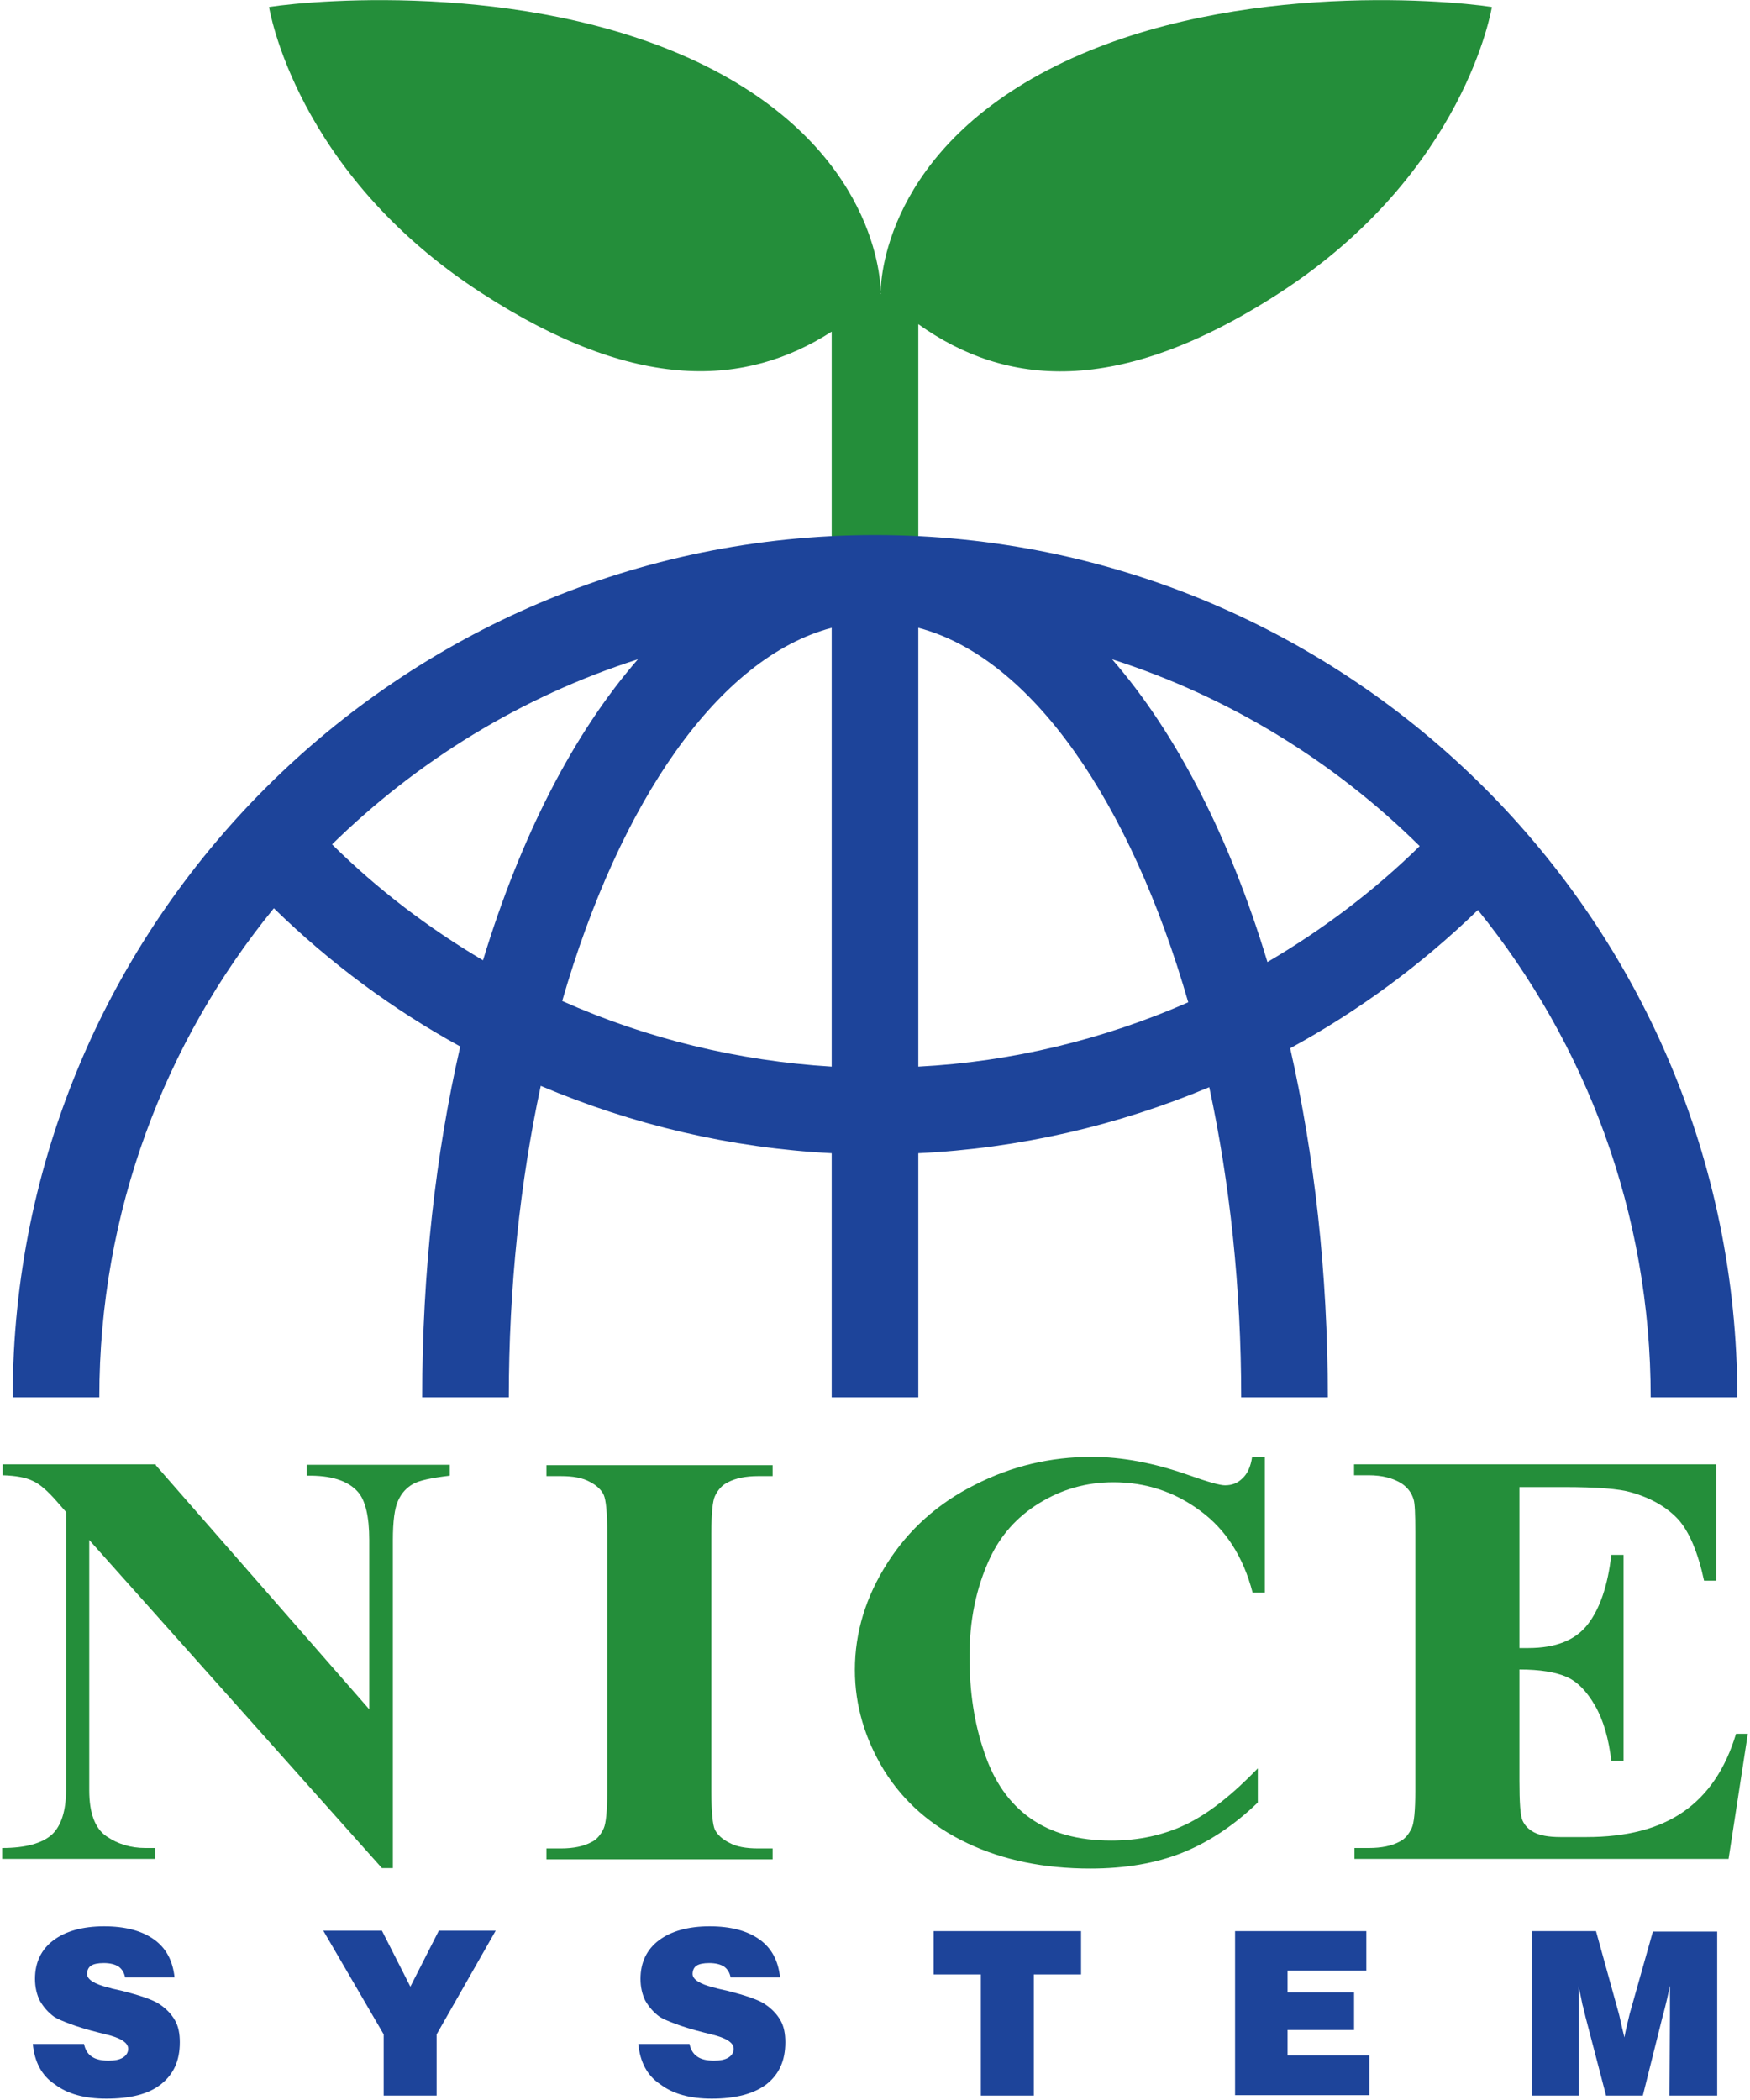
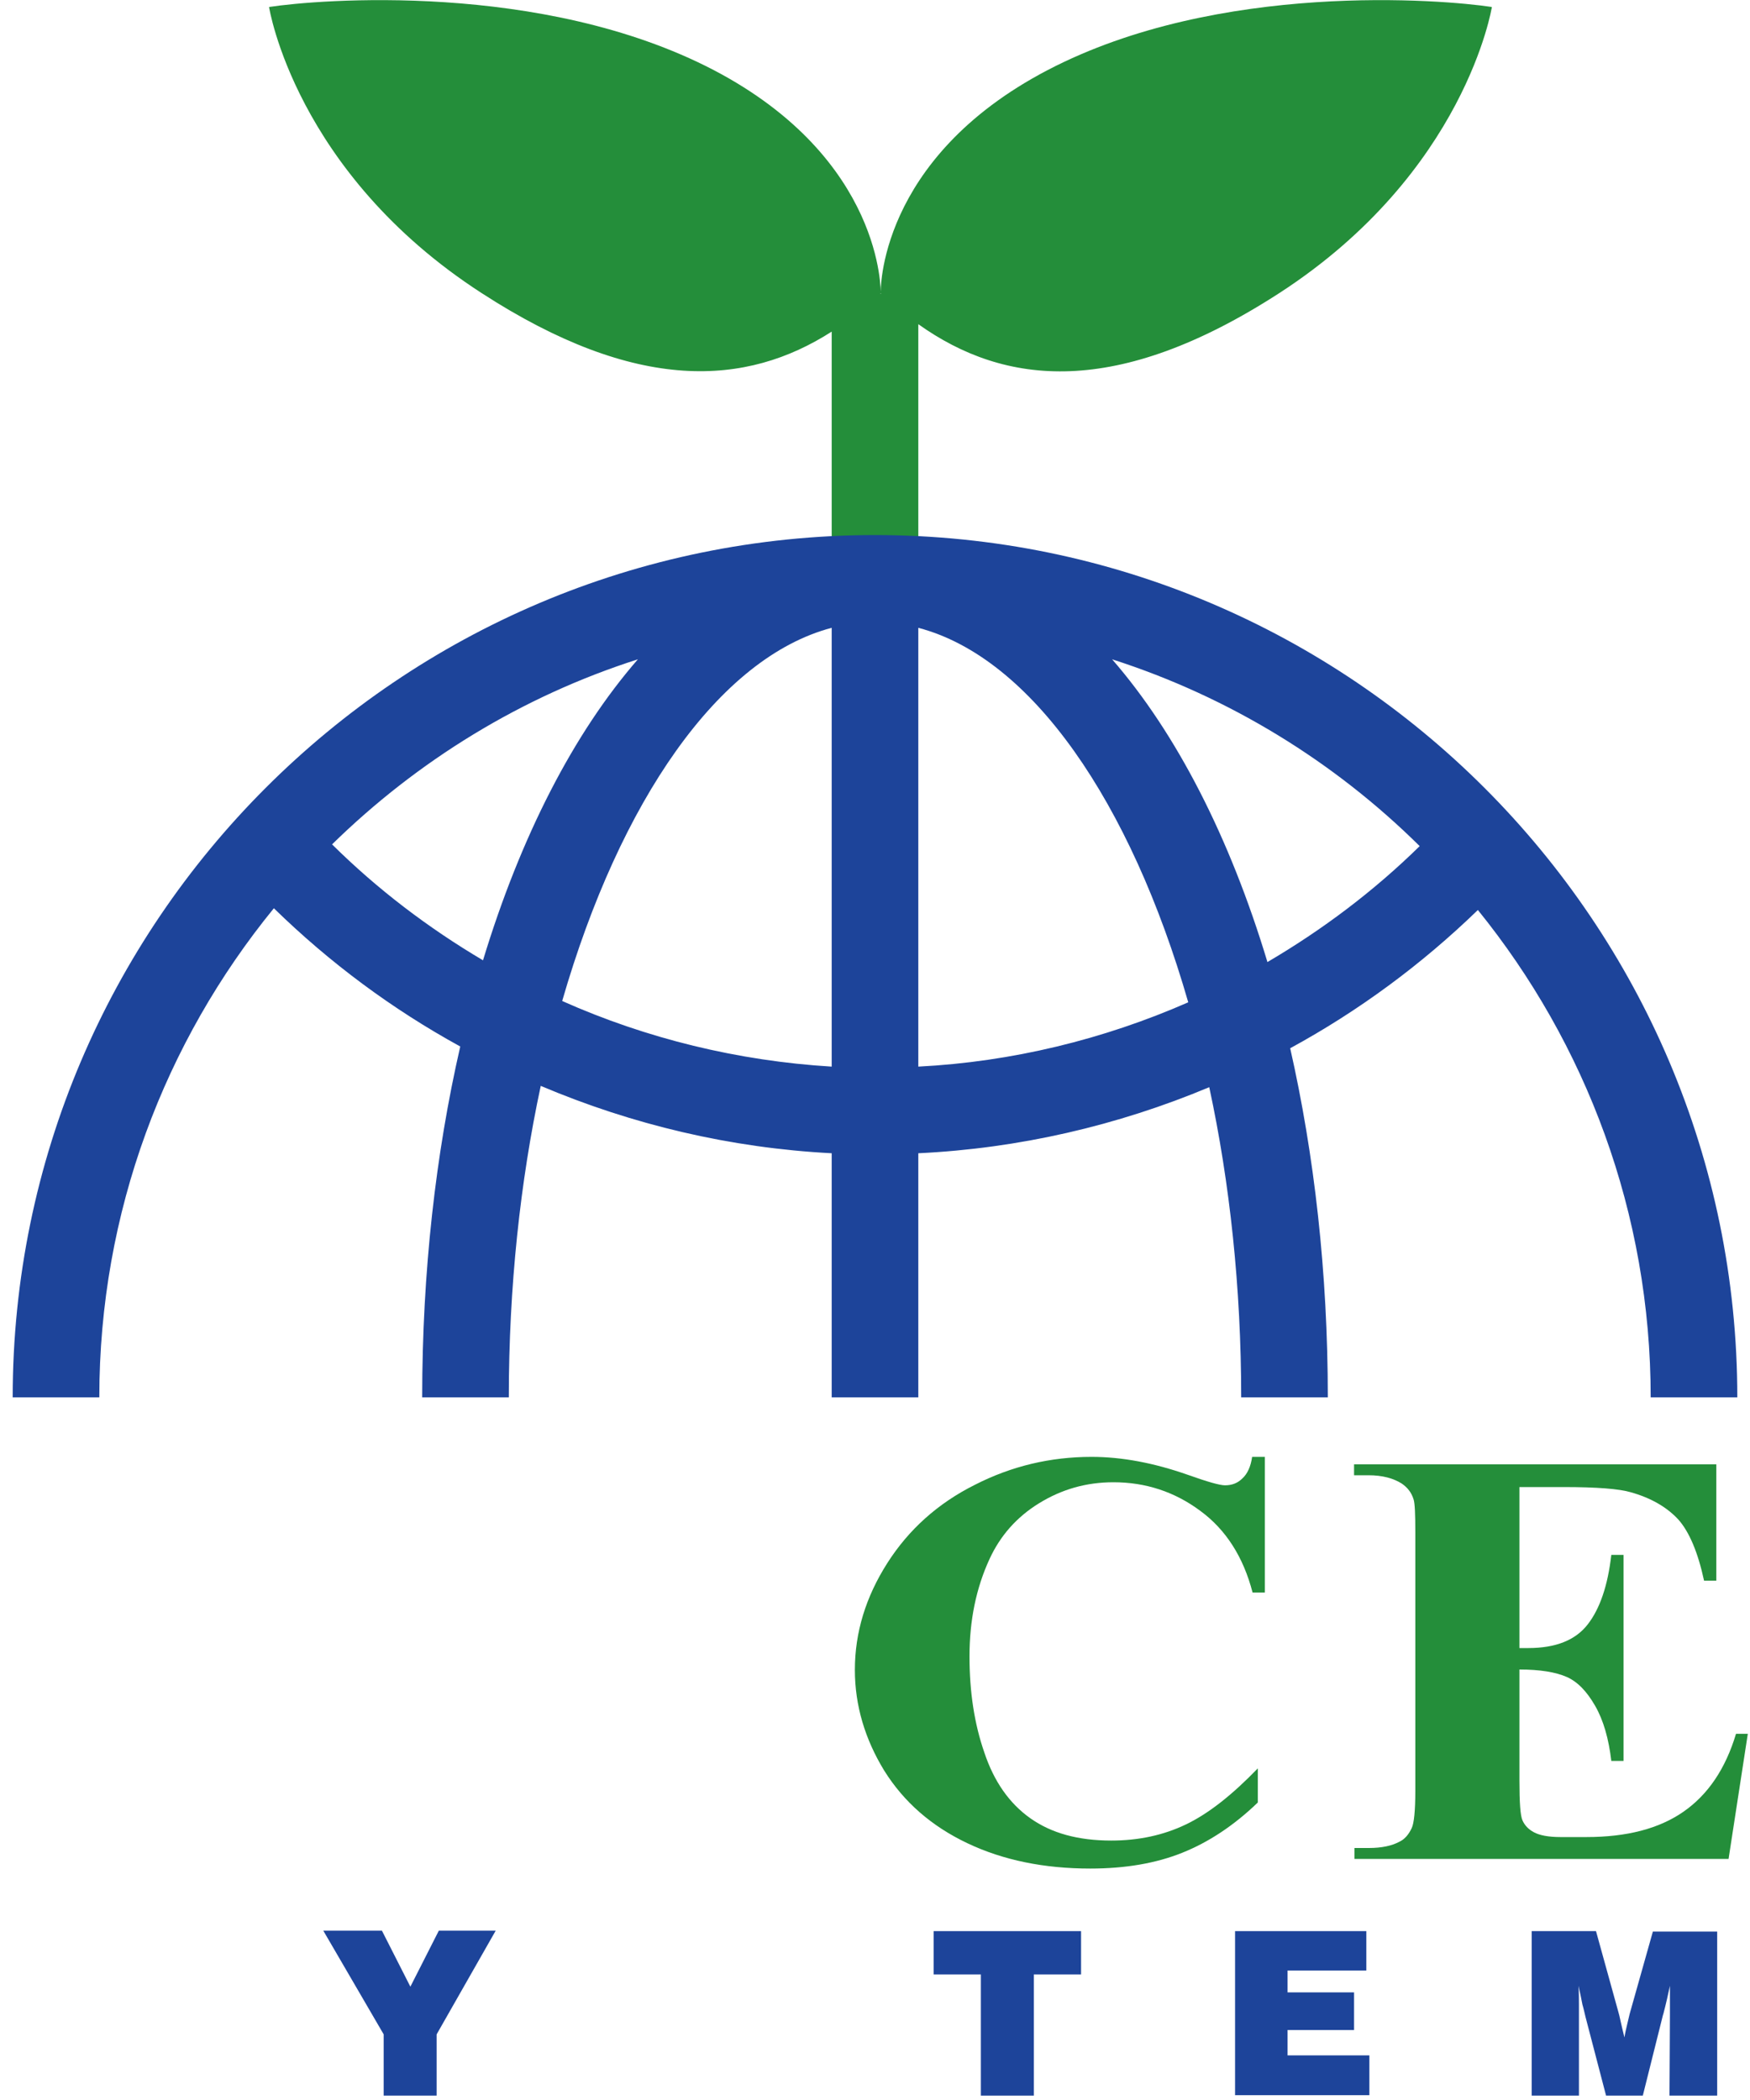
<svg xmlns="http://www.w3.org/2000/svg" version="1.1" id="レイヤー_1" x="0px" y="0px" viewBox="0 0 400 480" style="enable-background:new 0 0 400 480;" xml:space="preserve">
  <style type="text/css">
	.st0{fill:#248E3A;}
	.st1{fill:#1D449A;}
</style>
  <g>
    <path class="st0" d="M239.5,16c-39.1,20.4-38.2,51-38.2,51c0,0,0.1,0.1,0.1,0.1h-0.2c0,0,0.1-0.1,0.1-0.1c0,0,0.8-30.6-38.2-51   C123.9-4.4,72.5-0.1,61.5,1.6c0,0,5.9,37.8,48.6,65.4c35.5,23,60.5,21.3,80,8.8v49.8h19.8V74.1c19.8,14.1,45.4,16.9,82.5-7.1   C335,39.4,341,1.6,341,1.6C329.9-0.1,278.6-4.4,239.5,16z" />
    <path class="st1" d="M377.3,319.4h19.8c0-108.7-88.4-197.1-197.1-197.1S2.9,210.8,2.9,319.4h19.8c0-42.4,15-81.3,39.9-111.8   c12.8,12.5,27.1,23.1,42.6,31.6c-5.6,24.4-8.7,51.5-8.7,80.2h19.8c0-25.2,2.6-49.3,7.3-71.2c21,8.9,43.4,14.2,66.5,15.4v55.8h19.8   v-55.8c23-1.1,45.5-6.3,66.5-15.1c4.7,21.8,7.3,45.9,7.3,70.9h19.8c0-28.6-3.1-55.5-8.6-79.8c15.6-8.5,30-19.1,42.9-31.6   C362.5,238.5,377.3,277.3,377.3,319.4z M75.9,193c19.5-19.1,43.3-33.8,69.9-42.3c-14.7,16.9-26.8,40.5-35.4,68.8   C97.9,212.1,86.3,203.3,75.9,193z M128.5,228.8c13.2-45.7,35.8-78.5,61.6-85.3v100.3C168.7,242.5,147.8,237.4,128.5,228.8z    M209.9,243.8V143.5c25.9,6.8,48.5,39.8,61.7,85.6C252.2,237.6,231.3,242.7,209.9,243.8z M289.7,219.9   c-8.6-28.5-20.8-52.3-35.5-69.2c26.8,8.6,50.8,23.4,70.3,42.7C314,203.7,302.3,212.5,289.7,219.9z" />
    <g>
-       <path class="st0" d="M35.6,334.9l48.8,55.8V352c0-5.4-0.9-9.1-2.6-11c-2.3-2.6-6.2-3.8-11.7-3.7v-2.5h32.7v2.5    c-4.2,0.5-7,1.1-8.4,1.9c-1.4,0.8-2.6,2-3.4,3.8c-0.8,1.7-1.2,4.7-1.2,9v75h-2.5l-66.9-75v57.2c0,5.2,1.3,8.7,3.9,10.5    c2.6,1.8,5.6,2.7,8.9,2.7h2.3v2.5H0.5v-2.5c5.4,0,9.2-1.1,11.4-3.1c2.1-2,3.2-5.4,3.2-10.2v-63.5l-2.1-2.4c-2.1-2.4-3.9-4-5.5-4.7    c-1.6-0.8-3.9-1.2-6.9-1.3v-2.5H35.6z" />
-       <path class="st0" d="M176.6,422.5v2.5h-51.7v-2.5h3.3c2.9,0,5.2-0.5,6.9-1.4c1.3-0.6,2.2-1.7,2.9-3.2c0.5-1.1,0.8-3.9,0.8-8.4    v-59.2c0-4.6-0.3-7.5-0.8-8.6c-0.5-1.1-1.6-2.2-3.2-3c-1.6-0.9-3.8-1.3-6.6-1.3h-3.3v-2.5h51.7v2.5h-3.3c-2.9,0-5.2,0.5-6.9,1.4    c-1.3,0.6-2.3,1.7-3,3.2c-0.5,1.1-0.8,3.8-0.8,8.4v59.2c0,4.6,0.3,7.5,0.8,8.6c0.6,1.2,1.7,2.2,3.3,3c1.6,0.9,3.8,1.3,6.6,1.3    H176.6z" />
      <path class="st0" d="M289.1,332.8v31.2h-2.8c-2.1-8.1-6.1-14.4-12-18.7c-5.8-4.3-12.4-6.5-19.8-6.5c-6.2,0-11.8,1.6-17,4.8    c-5.2,3.2-8.9,7.5-11.3,12.7c-3.1,6.7-4.6,14.1-4.6,22.3c0,8.1,1.1,15.4,3.4,22c2.2,6.6,5.7,11.6,10.5,15    c4.8,3.4,10.9,5.1,18.5,5.1c6.2,0,11.9-1.2,17.1-3.7c5.2-2.5,10.6-6.8,16.4-12.8v7.8c-5.5,5.3-11.3,9.1-17.3,11.5    c-6,2.4-13,3.6-21,3.6c-10.5,0-19.9-1.9-28.1-5.8c-8.2-3.9-14.5-9.4-19-16.6c-4.4-7.2-6.7-14.9-6.7-23c0-8.6,2.5-16.7,7.4-24.4    c4.9-7.7,11.6-13.7,20-17.9c8.4-4.3,17.3-6.4,26.7-6.4c7,0,14.3,1.4,22,4.1c4.5,1.6,7.3,2.4,8.5,2.4c1.6,0,2.9-0.5,4-1.6    c1.1-1,1.9-2.7,2.2-4.9H289.1z" />
      <path class="st0" d="M347.3,340.1v36.6h2c6.3,0,10.8-1.8,13.6-5.4c2.8-3.6,4.6-8.9,5.4-15.9h2.8v47.1h-2.8    c-0.6-5.1-1.8-9.3-3.7-12.6c-1.9-3.3-4-5.5-6.5-6.6c-2.5-1.1-6.1-1.7-10.8-1.7v25.4c0,5,0.2,8,0.7,9.1c0.5,1.1,1.3,2,2.6,2.7    c1.3,0.7,3.3,1.1,6.1,1.1h5.9c9.2,0,16.6-1.9,22.2-5.8c5.6-3.9,9.6-9.8,12-17.8h2.7l-4.4,28.6h-85.5v-2.5h3.3    c2.9,0,5.2-0.5,6.9-1.4c1.3-0.6,2.2-1.7,2.9-3.2c0.5-1.1,0.8-3.9,0.8-8.4v-59.2c0-4.1-0.1-6.6-0.4-7.5c-0.5-1.6-1.4-2.7-2.7-3.6    c-1.9-1.2-4.4-1.9-7.6-1.9h-3.3v-2.5h82.8v26.6h-2.8c-1.4-6.5-3.4-11.2-5.9-14c-2.6-2.8-6.2-4.9-10.8-6.2    c-2.7-0.8-7.8-1.2-15.3-1.2H347.3z" />
    </g>
    <g>
      <g>
-         <path class="st1" d="M7.5,467.2h11.7c0.3,1.4,0.9,2.3,1.8,2.9c0.9,0.6,2.1,0.9,3.8,0.9c1.4,0,2.5-0.2,3.3-0.7     c0.8-0.5,1.2-1.2,1.2-2c0-1.4-1.7-2.5-5.1-3.3c-0.7-0.2-1.2-0.3-1.6-0.4c-2.8-0.7-5-1.4-6.6-2c-1.6-0.6-2.8-1.1-3.6-1.6     c-1.4-1-2.5-2.3-3.3-3.7c-0.7-1.4-1.1-3.1-1.1-5c0-3.7,1.4-6.7,4.2-8.8c2.8-2.1,6.7-3.2,11.6-3.2c4.8,0,8.6,1,11.4,3     c2.8,2,4.3,4.9,4.7,8.7H28.6c-0.2-1.1-0.7-1.9-1.5-2.5c-0.8-0.5-1.9-0.8-3.4-0.8c-1.3,0-2.3,0.2-2.9,0.6     c-0.6,0.4-0.9,1.1-0.9,1.9c0,1.2,1.6,2.3,4.9,3.1c0.3,0.1,0.5,0.1,0.7,0.2c0.5,0.1,1.2,0.3,2.2,0.5c4.4,1.1,7.2,2.1,8.6,3     c1.7,1.1,2.9,2.4,3.7,3.8c0.8,1.4,1.1,3.1,1.1,5c0,4.2-1.4,7.3-4.3,9.6s-7.1,3.3-12.5,3.3c-5,0-8.9-1.1-11.8-3.3     C9.5,474.4,7.9,471.3,7.5,467.2z" />
        <path class="st1" d="M87.7,479V465l-13.8-23.7h13.4l6.5,12.8l6.5-12.8h13L99.8,465V479H87.7z" />
-         <path class="st1" d="M145.9,467.2h11.7c0.3,1.4,0.9,2.3,1.8,2.9c0.9,0.6,2.1,0.9,3.8,0.9c1.4,0,2.5-0.2,3.3-0.7     c0.8-0.5,1.2-1.2,1.2-2c0-1.4-1.7-2.5-5.1-3.3c-0.7-0.2-1.2-0.3-1.6-0.4c-2.8-0.7-5-1.4-6.6-2c-1.6-0.6-2.8-1.1-3.6-1.6     c-1.4-1-2.5-2.3-3.3-3.7c-0.7-1.4-1.1-3.1-1.1-5c0-3.7,1.4-6.7,4.2-8.8c2.8-2.1,6.7-3.2,11.6-3.2c4.8,0,8.6,1,11.4,3     c2.8,2,4.3,4.9,4.7,8.7H167c-0.2-1.1-0.7-1.9-1.5-2.5c-0.8-0.5-1.9-0.8-3.4-0.8c-1.3,0-2.3,0.2-2.9,0.6c-0.6,0.4-0.9,1.1-0.9,1.9     c0,1.2,1.6,2.3,4.9,3.1c0.3,0.1,0.5,0.1,0.7,0.2c0.5,0.1,1.2,0.3,2.2,0.5c4.4,1.1,7.2,2.1,8.6,3c1.7,1.1,2.9,2.4,3.7,3.8     c0.8,1.4,1.1,3.1,1.1,5c0,4.2-1.4,7.3-4.3,9.6c-2.9,2.2-7.1,3.3-12.5,3.3c-5,0-8.9-1.1-11.8-3.3     C147.9,474.4,146.3,471.3,145.9,467.2z" />
        <path class="st1" d="M224.2,479v-27.7h-10.8v-9.9h33.7v9.9h-10.8V479H224.2z" />
        <path class="st1" d="M282.3,479v-37.6h30v9h-18v5h15.2v8.6h-15.2v5.8h18.7v9.1H282.3z" />
        <path class="st1" d="M361,479h-10.9v-37.6h14.7l5.2,18.8c0.1,0.3,0.2,0.8,0.4,1.7c0.2,0.9,0.5,2.2,0.9,3.8     c0.2-1.3,0.5-2.4,0.7-3.3c0.2-0.9,0.4-1.7,0.5-2.1l5.3-18.8h14.7V479h-10.9l0.1-18.5c0-1.1,0-2.2,0-3.3c0-1.1,0-2.2,0-3.3     c-0.4,1.9-0.9,4.1-1.5,6.4l-0.1,0.3l-4.6,18.4h-8.4l-4.7-18c-0.2-0.8-0.4-1.8-0.7-2.8c-0.2-1.1-0.5-2.5-0.9-4.3     c0.1,1.6,0.1,3,0.1,4.2c0,1.2,0,2.1,0,2.8V479z" />
      </g>
    </g>
  </g>
</svg>